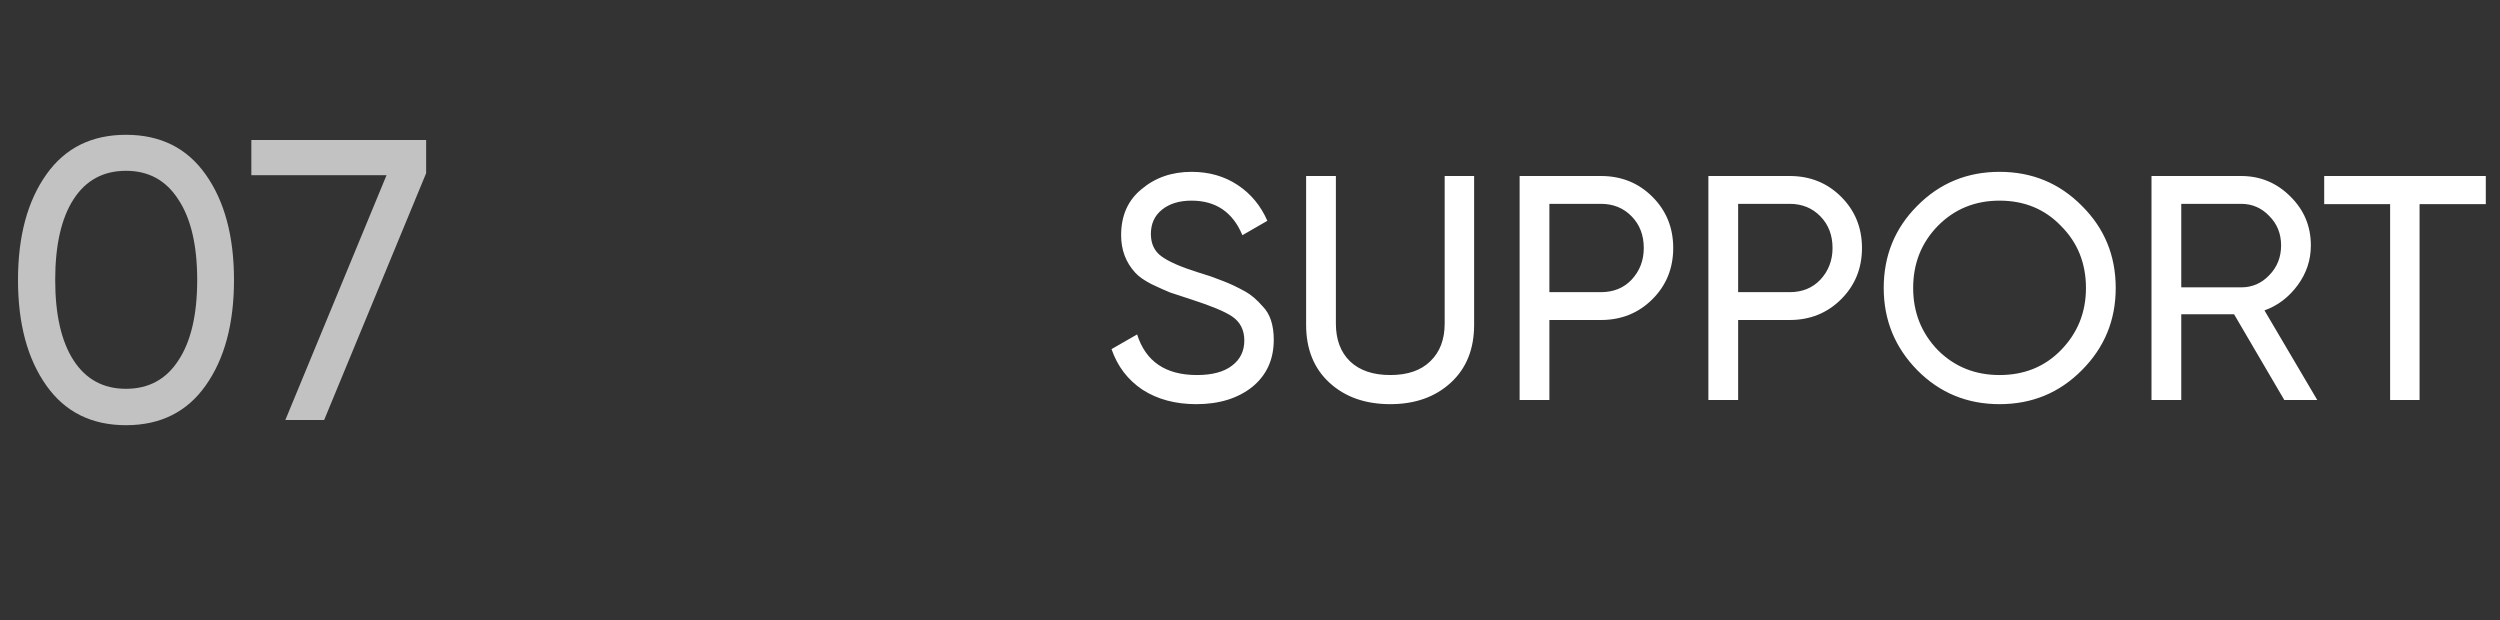
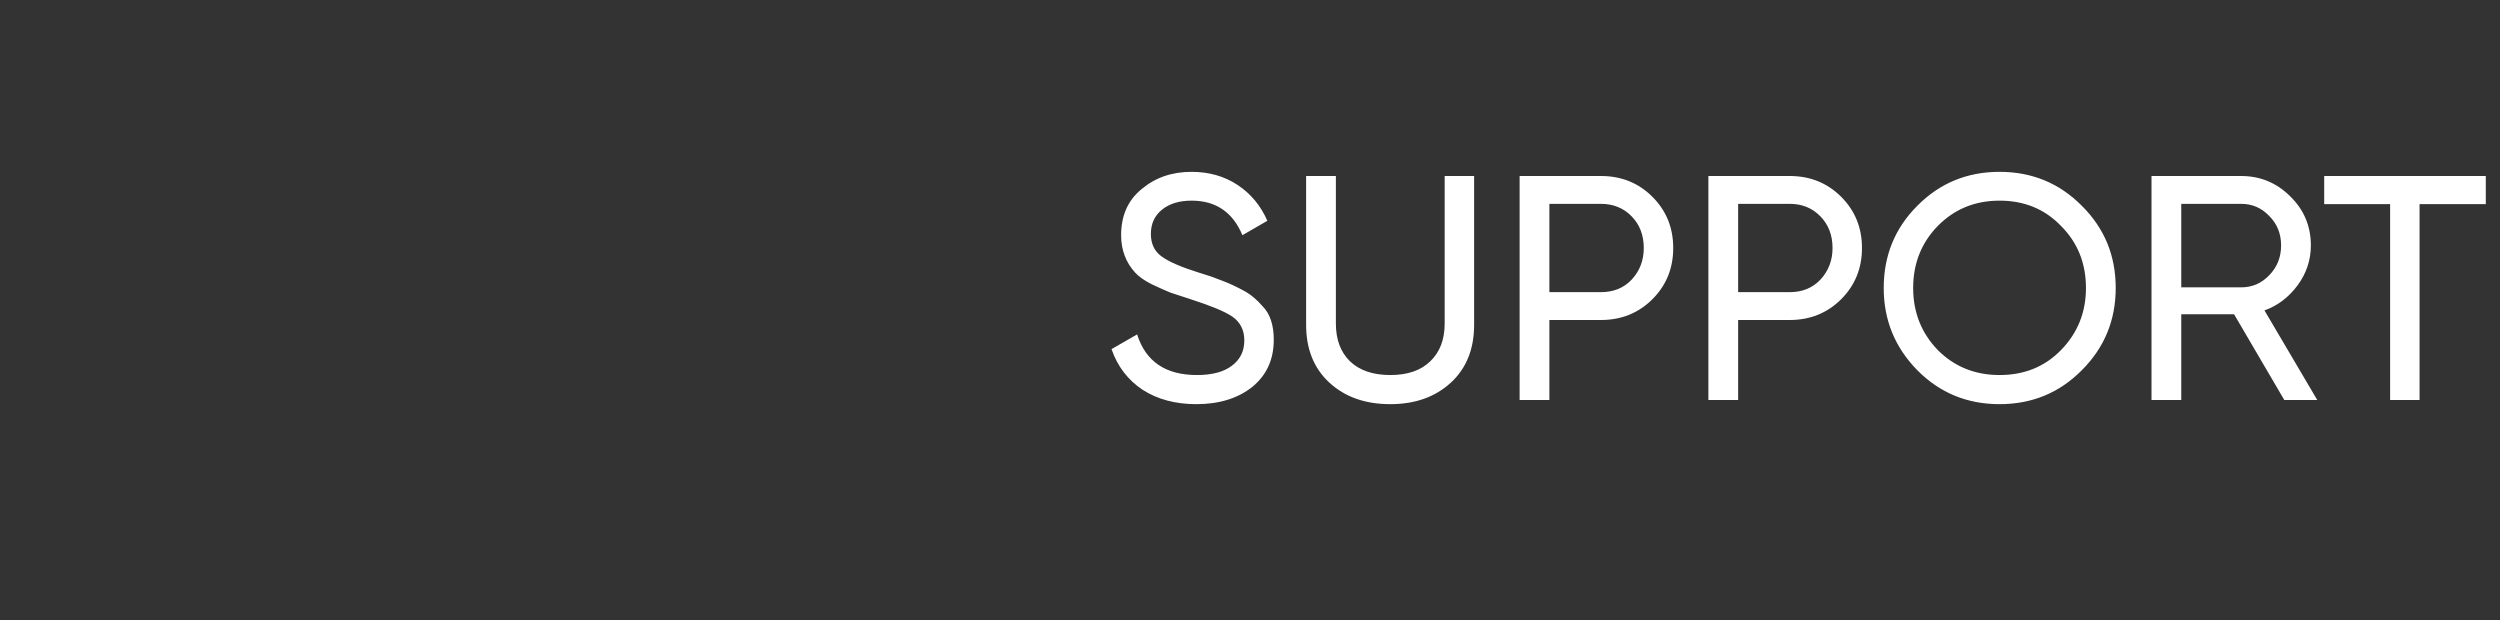
<svg xmlns="http://www.w3.org/2000/svg" width="125" height="31" viewBox="0 0 125 31" fill="none">
  <rect x="0" y="0" width="125" height="31" fill="#333333" stroke="none" />
-   <path opacity="0.7" d="M10.28 19.28C9.347 20.6 8.02 21.26 6.3 21.26C4.58 21.26 3.253 20.6 2.32 19.28C1.373 17.947 0.9 16.187 0.9 14C0.9 11.813 1.373 10.053 2.32 8.72C3.253 7.4 4.58 6.74 6.3 6.74C8.02 6.74 9.347 7.4 10.28 8.72C11.227 10.053 11.7 11.813 11.7 14C11.7 16.187 11.227 17.947 10.28 19.28ZM2.76 14C2.76 15.733 3.067 17.073 3.68 18.02C4.293 18.967 5.167 19.44 6.3 19.44C7.433 19.44 8.307 18.967 8.92 18.02C9.547 17.073 9.86 15.733 9.86 14C9.86 12.267 9.547 10.927 8.92 9.98C8.307 9.02 7.433 8.54 6.3 8.54C5.167 8.54 4.293 9.013 3.68 9.96C3.067 10.907 2.76 12.253 2.76 14ZM12.567 8.76V7H21.307V8.66L16.207 21H14.267L19.327 8.76H12.567Z" fill="white" />
  <path d="M59.816 20.208C58.771 20.208 57.875 19.968 57.128 19.488C56.392 18.997 55.875 18.32 55.576 17.456L56.856 16.72C57.283 18.075 58.28 18.752 59.848 18.752C60.605 18.752 61.187 18.597 61.592 18.288C62.008 17.979 62.216 17.557 62.216 17.024C62.216 16.501 62.013 16.101 61.608 15.824C61.245 15.579 60.568 15.296 59.576 14.976L58.504 14.624C58.269 14.528 57.96 14.389 57.576 14.208C57.203 14.016 56.931 13.824 56.76 13.632C56.291 13.12 56.056 12.496 56.056 11.76C56.056 10.779 56.397 10.011 57.08 9.456C57.763 8.88 58.595 8.592 59.576 8.592C60.451 8.592 61.219 8.811 61.88 9.248C62.541 9.685 63.037 10.283 63.368 11.04L62.12 11.76C61.64 10.608 60.792 10.032 59.576 10.032C58.968 10.032 58.477 10.181 58.104 10.48C57.731 10.779 57.544 11.184 57.544 11.696C57.544 12.187 57.72 12.56 58.072 12.816C58.435 13.083 59.043 13.349 59.896 13.616L60.552 13.824C60.915 13.963 61.112 14.037 61.144 14.048C61.485 14.176 61.859 14.352 62.264 14.576C62.552 14.736 62.84 14.981 63.128 15.312C63.501 15.685 63.688 16.245 63.688 16.992C63.688 17.973 63.331 18.757 62.616 19.344C61.891 19.92 60.957 20.208 59.816 20.208ZM65.306 16.24V8.8H66.794V16.176C66.794 16.976 67.029 17.605 67.498 18.064C67.978 18.523 68.65 18.752 69.514 18.752C70.378 18.752 71.045 18.523 71.514 18.064C71.994 17.605 72.234 16.976 72.234 16.176V8.8H73.706V16.24C73.706 17.456 73.317 18.421 72.538 19.136C71.759 19.851 70.751 20.208 69.514 20.208C68.266 20.208 67.253 19.851 66.474 19.136C65.695 18.421 65.306 17.456 65.306 16.24ZM75.981 8.8H80.045C81.069 8.8 81.928 9.147 82.621 9.84C83.315 10.533 83.661 11.387 83.661 12.4C83.661 13.413 83.315 14.267 82.621 14.96C81.928 15.653 81.069 16 80.045 16H77.469V20H75.981V8.8ZM77.469 14.608H80.045C80.675 14.608 81.187 14.4 81.581 13.984C81.987 13.547 82.189 13.019 82.189 12.4C82.189 11.76 81.987 11.232 81.581 10.816C81.176 10.4 80.664 10.192 80.045 10.192H77.469V14.608ZM85.419 8.8H89.483C90.507 8.8 91.365 9.147 92.059 9.84C92.752 10.533 93.099 11.387 93.099 12.4C93.099 13.413 92.752 14.267 92.059 14.96C91.365 15.653 90.507 16 89.483 16H86.907V20H85.419V8.8ZM86.907 14.608H89.483C90.112 14.608 90.624 14.4 91.019 13.984C91.424 13.547 91.627 13.019 91.627 12.4C91.627 11.76 91.424 11.232 91.019 10.816C90.613 10.4 90.101 10.192 89.483 10.192H86.907V14.608ZM94.186 14.4C94.186 12.779 94.746 11.408 95.866 10.288C96.986 9.157 98.357 8.592 99.978 8.592C101.599 8.592 102.97 9.157 104.09 10.288C105.221 11.408 105.786 12.779 105.786 14.4C105.786 16.011 105.221 17.381 104.09 18.512C102.97 19.643 101.599 20.208 99.978 20.208C98.357 20.208 96.986 19.643 95.866 18.512C94.746 17.371 94.186 16 94.186 14.4ZM104.298 14.4C104.298 13.163 103.882 12.128 103.05 11.296C102.239 10.453 101.215 10.032 99.978 10.032C98.751 10.032 97.722 10.453 96.89 11.296C96.069 12.139 95.658 13.173 95.658 14.4C95.658 15.616 96.069 16.651 96.89 17.504C97.722 18.336 98.751 18.752 99.978 18.752C101.215 18.752 102.239 18.336 103.05 17.504C103.882 16.651 104.298 15.616 104.298 14.4ZM115.863 20H114.215L111.703 15.712H109.063V20H107.575V8.8H112.055C113.015 8.8 113.836 9.141 114.519 9.824C115.202 10.496 115.543 11.312 115.543 12.272C115.543 12.997 115.324 13.659 114.887 14.256C114.439 14.864 113.884 15.285 113.223 15.52L115.863 20ZM112.055 10.192H109.063V14.368H112.055C112.61 14.368 113.079 14.165 113.463 13.76C113.858 13.355 114.055 12.859 114.055 12.272C114.055 11.685 113.858 11.195 113.463 10.8C113.079 10.395 112.61 10.192 112.055 10.192ZM116.21 8.8H124.29V10.208H120.978V20H119.506V10.208H116.21V8.8Z" fill="white" />
</svg>